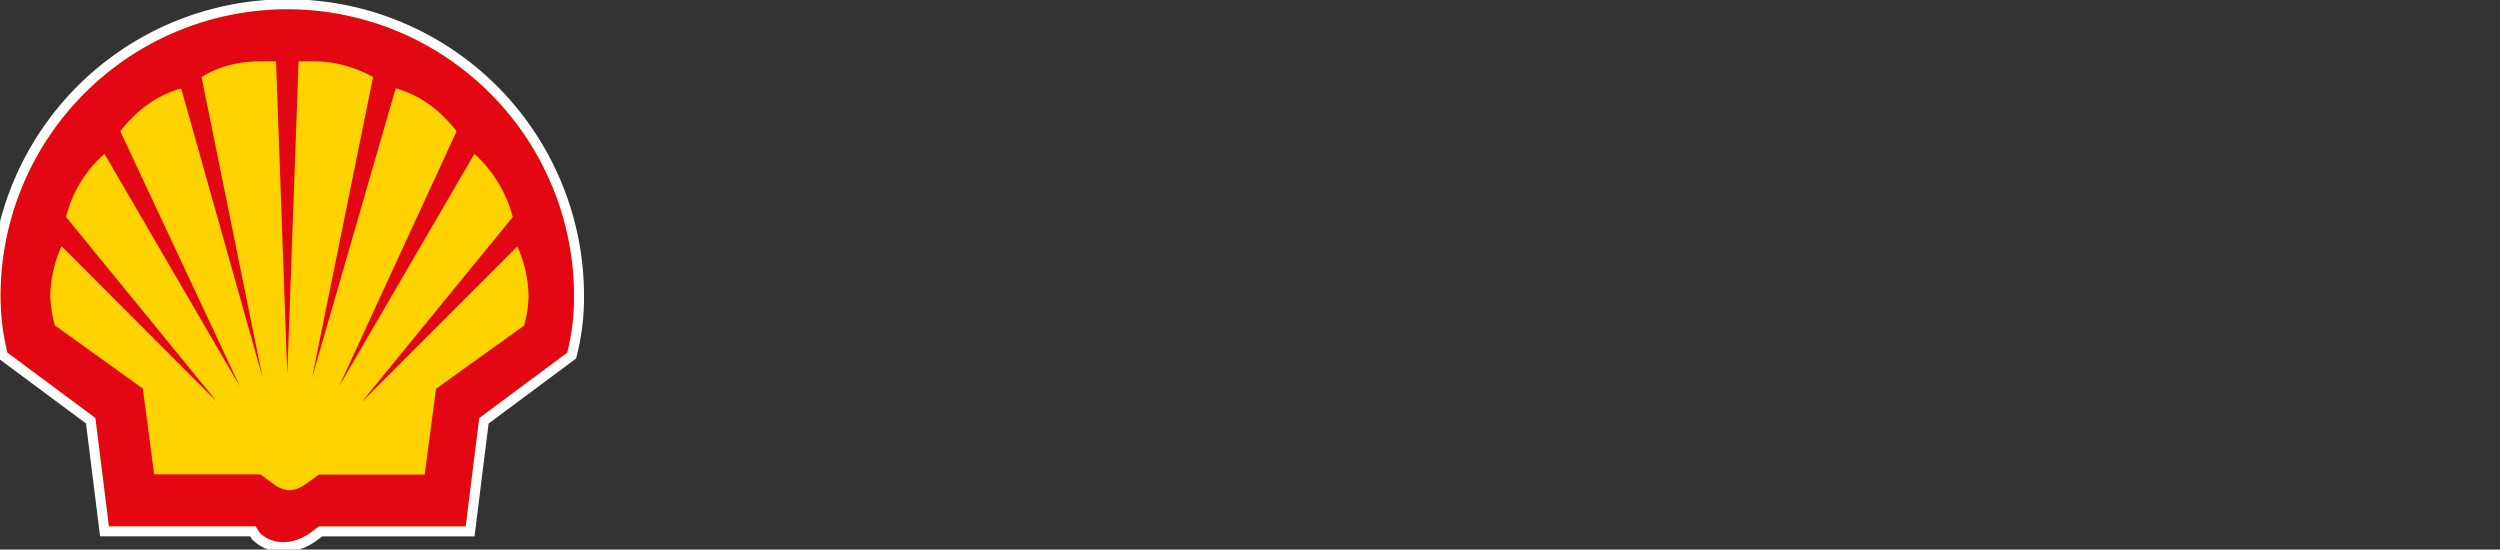
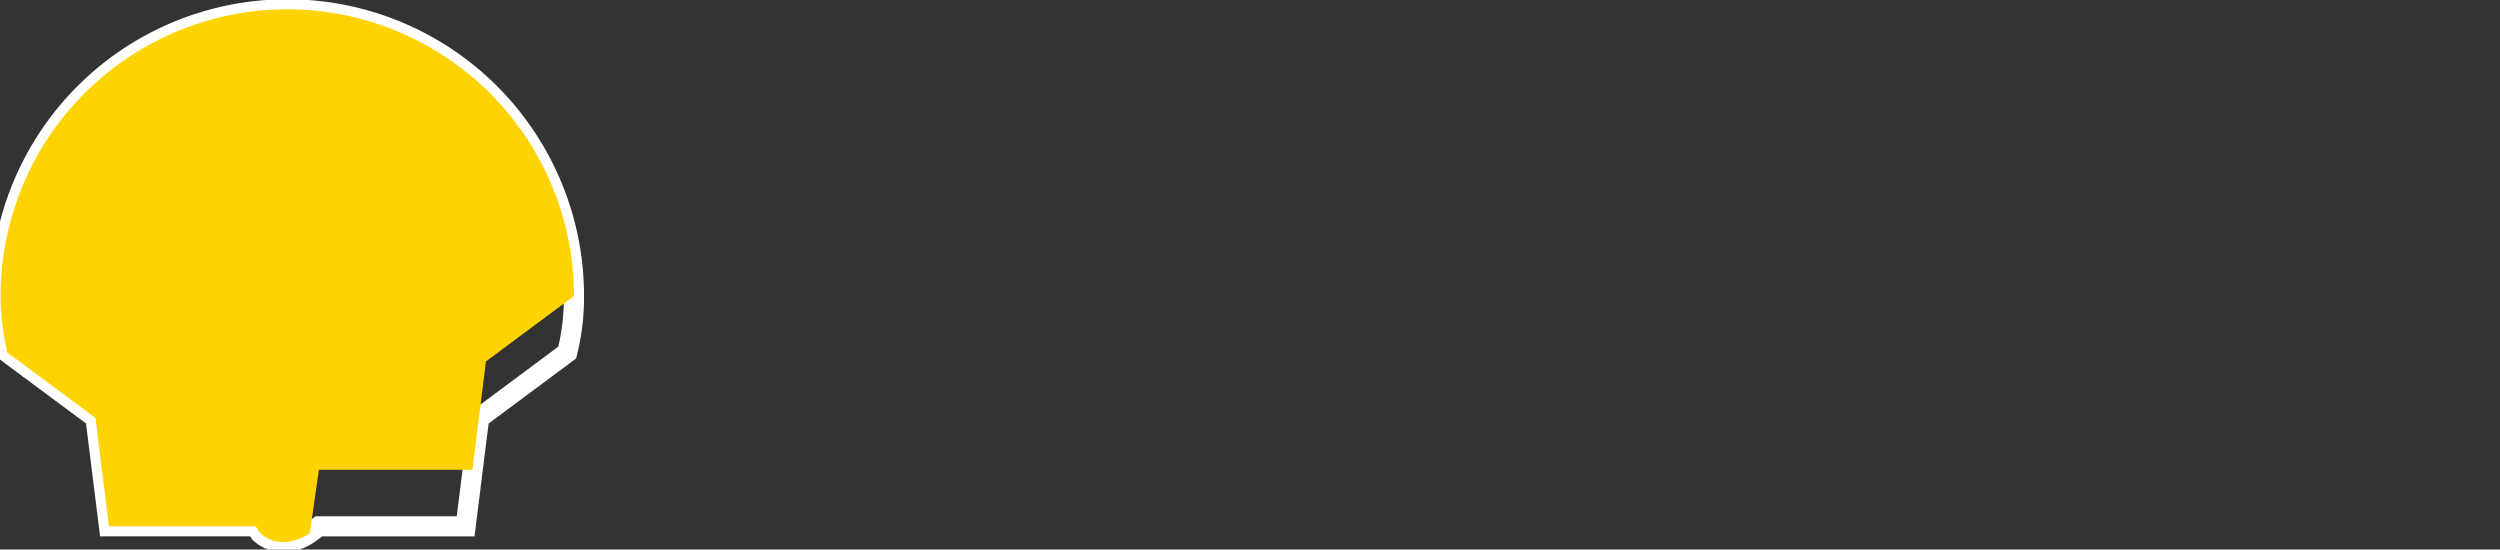
<svg xmlns="http://www.w3.org/2000/svg" id="Layer_1" data-name="Layer 1" viewBox="0 0 702 154.3">
  <rect x="0" y="0" width="702" height="154.3" fill="#333333" stroke="none" />
  <defs>
    <style>.cls-1{fill:none;stroke:#fff;stroke-miterlimit:40;stroke-width:5.65px;}.cls-2{fill:#ffd300;}.cls-3{fill:#e30613;fill-rule:evenodd;}</style>
  </defs>
  <path class="cls-1" d="M71.8,147.77H30.6l-3.8-30.42L2.08,99A67.68,67.68,0,0,1,.17,83.12a80.5,80.5,0,1,1,161,0A63.86,63.86,0,0,1,159.27,99l-24.72,18.38-3.8,30.42H89.55L87,149.67a13.25,13.25,0,0,1-7,2.54,9.5,9.5,0,0,1-7-2.54Z" />
-   <path class="cls-2" d="M71.8,147.77H30.6l-3.8-30.42L2.08,99A67.68,67.68,0,0,1,.17,83.12a80.5,80.5,0,1,1,161,0A63.86,63.86,0,0,1,159.27,99l-24.72,18.38-3.8,30.42H89.55L87,149.67a13.25,13.25,0,0,1-7,2.54,9.5,9.5,0,0,1-7-2.54Z" />
-   <path class="cls-3" d="M71.8,147.77H30.6l-3.8-30.42L2.08,99A67.68,67.68,0,0,1,.17,83.12a80.5,80.5,0,1,1,161,0A63.86,63.86,0,0,1,159.27,99l-24.72,18.38-3.8,30.42H89.55L87,149.67a13.25,13.25,0,0,1-7,2.54,9.5,9.5,0,0,1-7-2.54Zm1.27-14.58H43.28l-3.17-24.08L15.39,91.36a36.83,36.83,0,0,1-1.27-8.24,34.61,34.61,0,0,1,3.17-14L61,112.91l-42.47-52A34.69,34.69,0,0,1,29.33,43.19l38,65.28L33.77,36.85c4.44-5.71,10.14-10.14,17.11-12L73.7,105.94,56.59,21.63c5.07-3.16,10.77-4.43,17.11-4.43h3.81l3.16,88.1,3.17-88.1h3.81a34.57,34.57,0,0,1,17.11,4.43L87.65,105.94,111.1,24.8c7,1.91,12.68,6.34,17.11,12.05l-33,71.62,38-65.28a36.39,36.39,0,0,1,10.77,17.74l-42.47,52,43.74-43.74a34.61,34.61,0,0,1,3.17,14,32.31,32.31,0,0,1-1.27,8.24l-24.72,17.75-3.17,24.08H89.55l-4.44,3.17a8.92,8.92,0,0,1-3.8,1.27,8.87,8.87,0,0,1-3.8-1.27Z" />
+   <path class="cls-2" d="M71.8,147.77H30.6l-3.8-30.42L2.08,99A67.68,67.68,0,0,1,.17,83.12a80.5,80.5,0,1,1,161,0l-24.72,18.38-3.8,30.42H89.55L87,149.67a13.25,13.25,0,0,1-7,2.54,9.5,9.5,0,0,1-7-2.54Z" />
</svg>